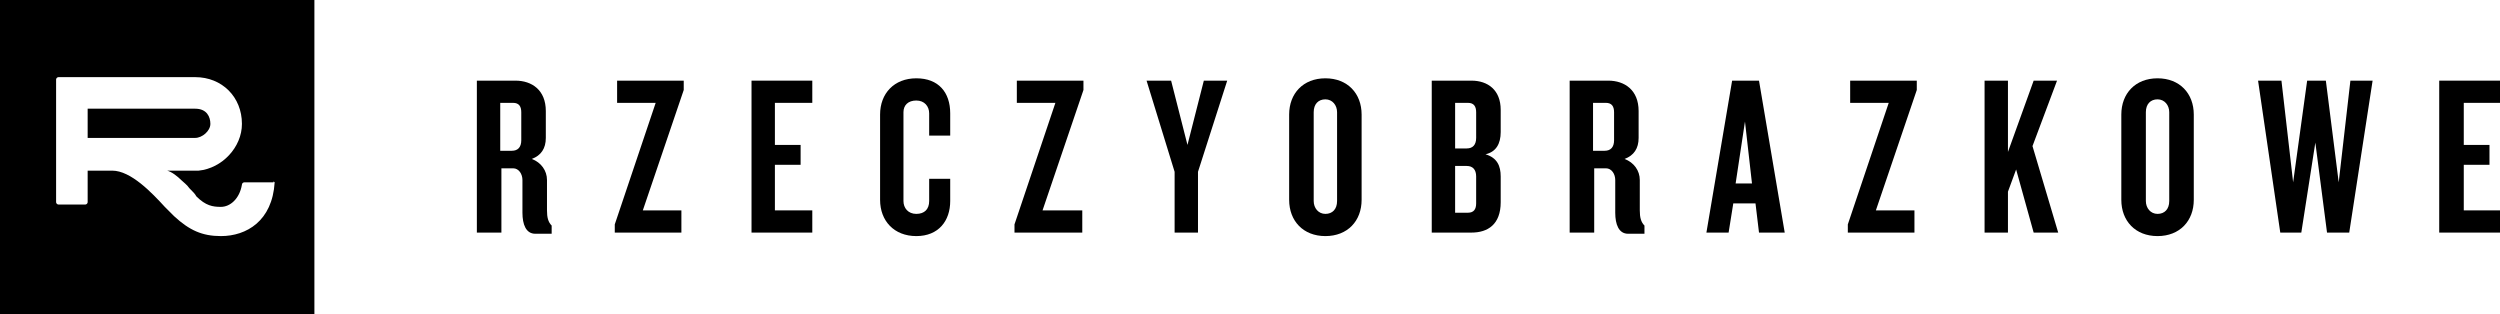
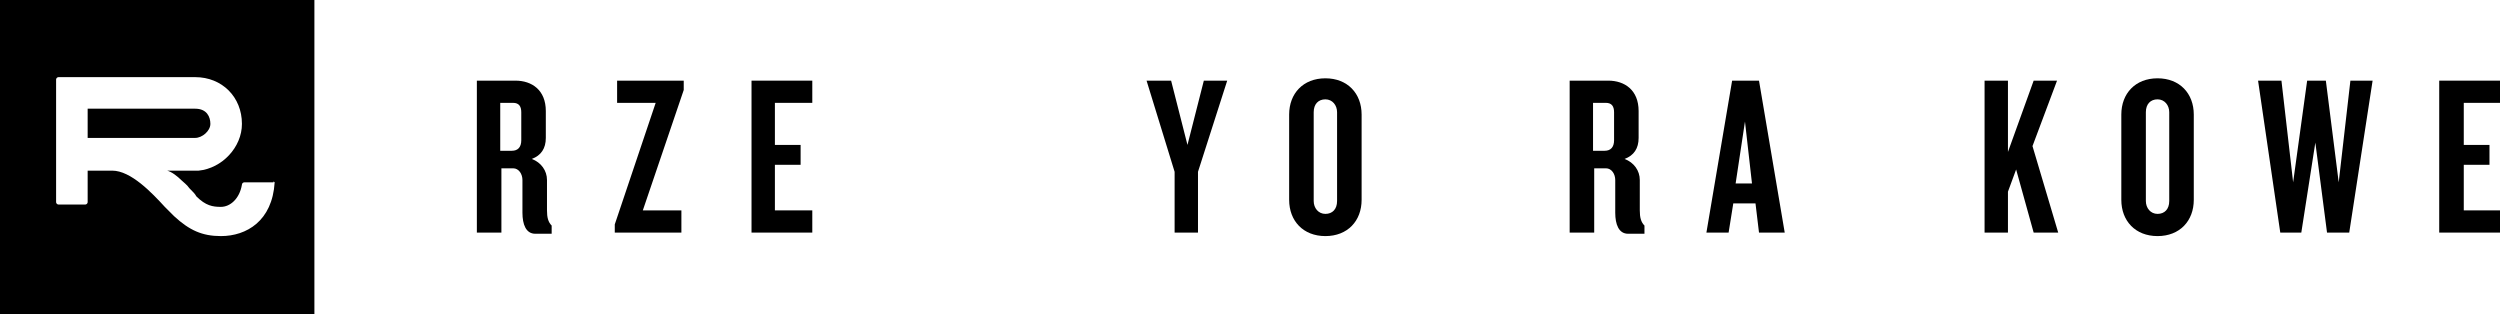
<svg xmlns="http://www.w3.org/2000/svg" version="1.1" id="Warstwa_1" x="0px" y="0px" viewBox="0 0 213.9 26.9" style="enable-background:new 0 0 213.9 26.9;" xml:space="preserve">
  <g>
    <path d="M7.5,11.8h9.2c0.6,0,1.3-0.6,1.3-1.2c0-0.6-0.3-1.3-1.3-1.3H7.5V11.8z M23.5,15.6c-0.2,3.3-2.4,4.6-4.6,4.6   c-1.6,0-2.7-0.5-4-1.7c-0.2-0.2-0.5-0.5-0.8-0.8c-1.1-1.2-2.9-3.1-4.5-3.1H7.5v1.1v1.6c0,0.1-0.1,0.2-0.2,0.2H5   c-0.1,0-0.2-0.1-0.2-0.2V6.8c0-0.1,0.1-0.2,0.2-0.2h11.7c2.3,0,4,1.7,4,4c0,2-1.7,3.8-3.7,4h-2.7c0.4,0.1,0.9,0.5,1.2,0.8   c0.2,0.2,0.5,0.4,0.7,0.7c0.3,0.3,0.5,0.5,0.6,0.7c0.8,0.8,1.4,0.9,2.1,0.9c0.8,0,1.6-0.7,1.8-1.9v0c0-0.1,0.1-0.2,0.2-0.2h2.5   C23.4,15.5,23.4,15.5,23.5,15.6 M26.9,0H0v26.9h26.9V0z" />
    <path d="M44.6,9.6c0-0.5-0.2-0.8-0.7-0.8h-1.1v4.1h1c0.5,0,0.8-0.3,0.8-0.9V9.6z M45.8,20c-0.8,0-1.1-0.8-1.1-1.8v-2.8   c0-0.5-0.3-1-0.8-1h-1v5.5h-2.1v-13h3.3c1.4,0,2.6,0.8,2.6,2.6v2.3c0,0.9-0.4,1.5-1.2,1.8c0.8,0.3,1.3,1,1.3,1.8v2.6   c0,0.6,0.1,1,0.4,1.3V20H45.8z" />
  </g>
  <polygon points="55,18 58.3,18 58.3,19.9 52.6,19.9 52.6,19.2 56.1,8.8 52.8,8.8 52.8,6.9 58.5,6.9 58.5,7.7 " />
  <polygon points="64.3,19.9 64.3,6.9 69.5,6.9 69.5,8.8 66.3,8.8 66.3,12.4 68.5,12.4 68.5,14.1 66.3,14.1 66.3,18 69.5,18   69.5,19.9 " />
  <g>
-     <path d="M78.4,20.2c-1.9,0-3.1-1.3-3.1-3.1V9.8c0-1.8,1.2-3.1,3.1-3.1c1.9,0,2.9,1.2,2.9,3v1.9h-1.8V9.7c0-0.6-0.4-1.1-1.1-1.1   S77.3,9,77.3,9.6v7.6c0,0.6,0.4,1.1,1.1,1.1s1.1-0.4,1.1-1.1v-1.9h1.8v1.9C81.3,18.9,80.3,20.2,78.4,20.2" />
-   </g>
-   <polygon points="89.2,18 92.6,18 92.6,19.9 86.8,19.9 86.8,19.2 90.3,8.8 87,8.8 87,6.9 92.7,6.9 92.7,7.7 " />
+     </g>
  <polygon points="102.5,14.7 102.5,19.9 100.5,19.9 100.5,14.7 98.1,6.9 100.2,6.9 101.6,12.4 103,6.9 105,6.9 " />
  <g>
    <path d="M114.4,9.6c0-0.6-0.4-1.1-1-1.1c-0.6,0-1,0.4-1,1.1v7.6c0,0.6,0.4,1.1,1,1.1c0.6,0,1-0.4,1-1.1V9.6z M113.4,20.2   c-1.9,0-3.1-1.3-3.1-3.1V9.8c0-1.8,1.2-3.1,3.1-3.1s3.1,1.3,3.1,3.1v7.3C116.5,18.9,115.3,20.2,113.4,20.2" />
-     <path d="M126.3,15.1c0-0.6-0.3-0.9-0.8-0.9h-1v4h1.1c0.5,0,0.7-0.3,0.7-0.8V15.1z M126.3,9.6c0-0.5-0.2-0.8-0.7-0.8h-1.1v3.9h1   c0.5,0,0.8-0.3,0.8-0.9V9.6z M125.9,19.9h-3.4v-13h3.4c1.4,0,2.5,0.8,2.5,2.5v1.9c0,1-0.4,1.7-1.3,1.9c1,0.3,1.3,1,1.3,1.9v2.2   C128.4,19.2,127.3,19.9,125.9,19.9" />
    <path d="M138.1,9.6c0-0.5-0.2-0.8-0.7-0.8h-1.1v4.1h1c0.5,0,0.8-0.3,0.8-0.9V9.6z M139.3,20c-0.8,0-1.1-0.8-1.1-1.8v-2.8   c0-0.5-0.3-1-0.8-1h-1v5.5h-2.1v-13h3.3c1.4,0,2.6,0.8,2.6,2.6v2.3c0,0.9-0.4,1.5-1.2,1.8c0.8,0.3,1.3,1,1.3,1.8v2.6   c0,0.6,0.1,1,0.4,1.3V20H139.3z" />
  </g>
  <path d="M149.3,10.4l-0.8,5.3h1.4L149.3,10.4z M150.5,19.9l-0.3-2.5h-1.9l-0.4,2.5H146l2.2-13h2.3l2.2,13H150.5z" />
-   <polygon points="160.5,18 163.8,18 163.8,19.9 158.1,19.9 158.1,19.2 161.6,8.8 158.3,8.8 158.3,6.9 164,6.9 164,7.7 " />
  <polygon points="174,19.9 172.5,14.5 171.8,16.4 171.8,19.9 169.8,19.9 169.8,6.9 171.8,6.9 171.8,13 174,6.9 176,6.9 173.9,12.5   176.1,19.9 " />
  <g>
    <path d="M185.6,9.6c0-0.6-0.4-1.1-1-1.1c-0.6,0-1,0.4-1,1.1v7.6c0,0.6,0.4,1.1,1,1.1c0.6,0,1-0.4,1-1.1V9.6z M184.6,20.2   c-1.9,0-3.1-1.3-3.1-3.1V9.8c0-1.8,1.2-3.1,3.1-3.1s3.1,1.3,3.1,3.1v7.3C187.7,18.9,186.5,20.2,184.6,20.2" />
  </g>
  <polygon points="201,19.9 199.1,19.9 198.1,12.2 196.9,19.9 195.1,19.9 193.2,6.9 195.2,6.9 196.2,15.6 197.4,6.9 199,6.9   200.1,15.6 201.1,6.9 203,6.9 " />
  <polygon points="208.7,6.9 208.7,19.9 213.9,19.9 213.9,18 210.8,18 210.8,14.1 213,14.1 213,12.4 210.8,12.4 210.8,8.8 213.9,8.8   213.9,6.9 " />
</svg>